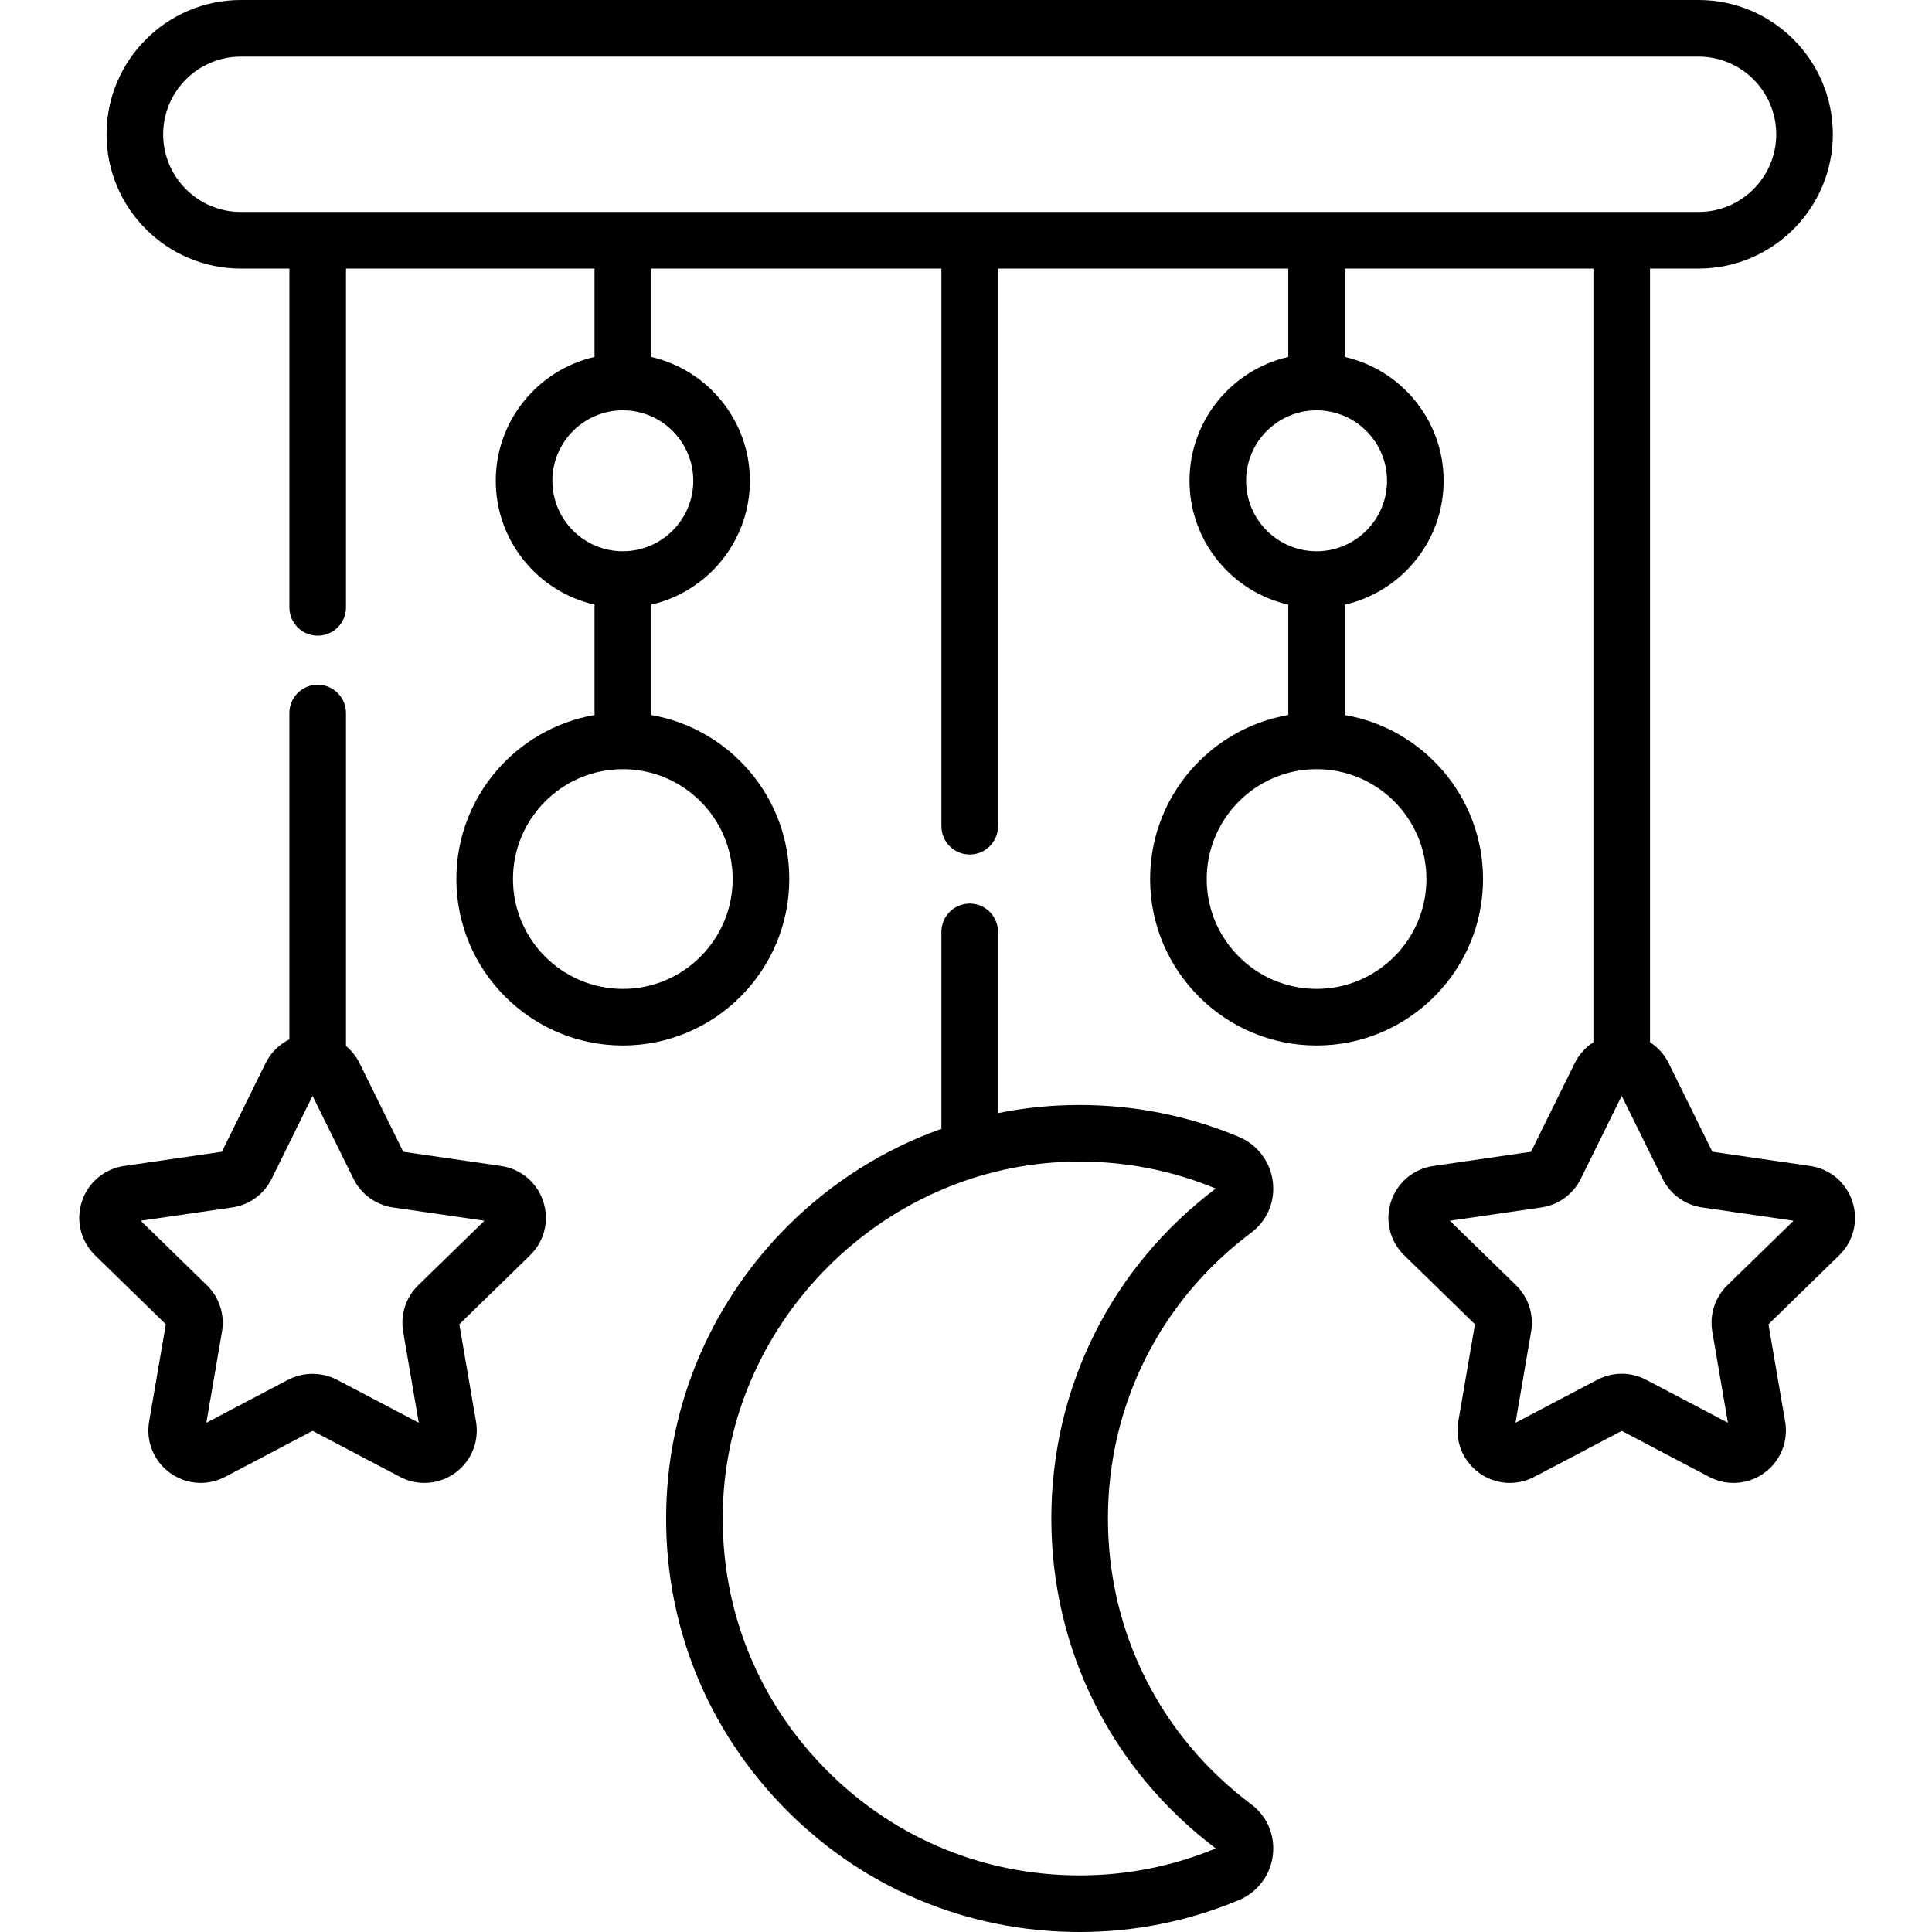
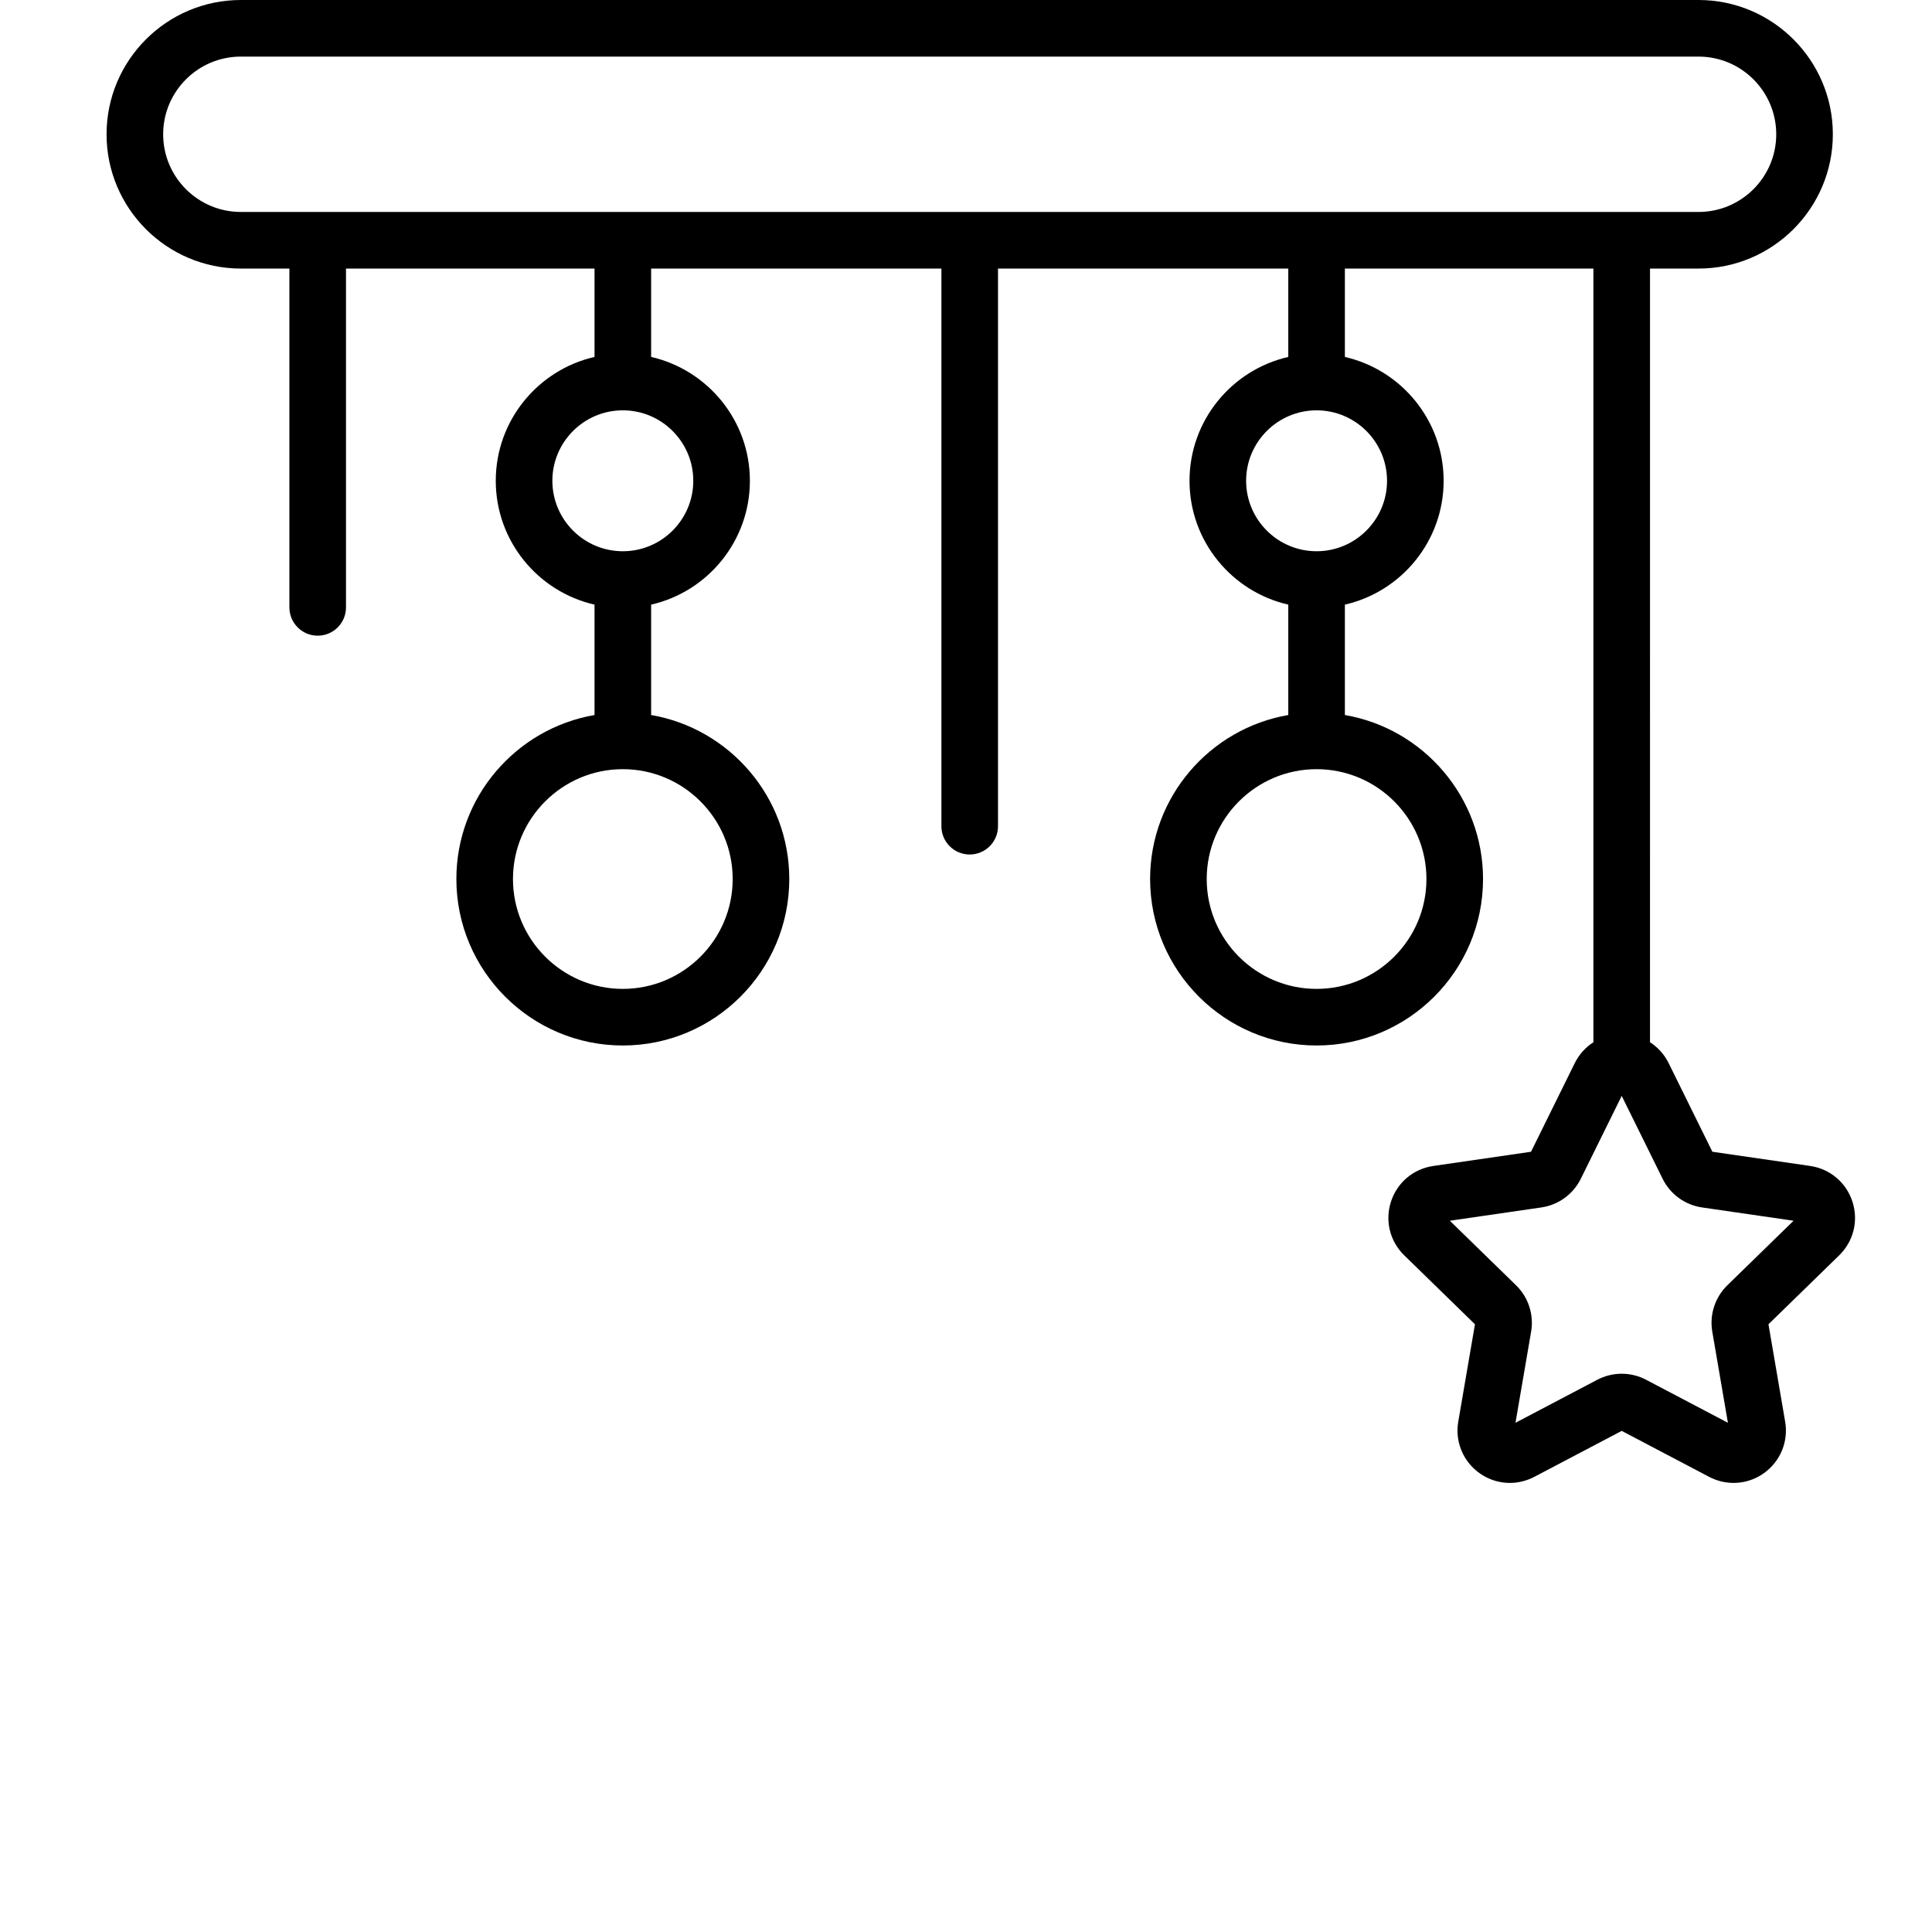
<svg xmlns="http://www.w3.org/2000/svg" viewBox="-21 0 512 512" fill="currentColor">
-   <path d="m111.77 308.988-25.902-3.762-11.582-23.469c-.887-1.801-2.121-3.344-3.594-4.566v-88.23c0-4.141-3.359-7.5-7.5-7.5s-7.5 3.359-7.5 7.5v86.48c-2.688 1.32-4.922 3.5-6.309 6.316l-11.586 23.469-25.898 3.762c-5.27.77-9.562 4.391-11.207 9.453-1.648 5.062-.301 10.52 3.512 14.234l18.742 18.27-4.426 25.793c-.691 4.047.418 8.156 3.047 11.277 2.664 3.16 6.543 4.973 10.641 4.973 2.227 0 4.457-.559 6.461-1.609l23.168-12.18L85 391.379c2.004 1.051 4.238 1.609 6.465 1.609 4.098-.004 7.977-1.812 10.641-4.973 2.629-3.121 3.738-7.23 3.043-11.277l-4.422-25.793 18.738-18.27c3.812-3.719 5.16-9.172 3.516-14.234s-5.941-8.684-11.211-9.453zm-21.938 31.621c-3.273 3.191-4.766 7.789-3.992 12.293l4.141 24.148-21.688-11.402c-3.969-2.086-8.953-2.086-12.922 0l-21.688 11.402 4.145-24.148c.773-4.504-.723-9.102-3.996-12.289l-17.543-17.102 24.246-3.523c4.523-.656 8.434-3.496 10.457-7.598l10.84-21.969 10.844 21.969c2.023 4.102 5.934 6.938 10.457 7.598l24.246 3.523zm0 0" />
  <path d="M469.914 318.441c-1.645-5.062-5.941-8.684-11.211-9.453l-25.902-3.762-11.582-23.469c-1.148-2.328-2.871-4.219-4.949-5.555V71.172h12.867c19.621 0 35.586-15.965 35.586-35.586C464.723 15.965 448.758 0 429.137 0h-386.312c-19.625 0-35.586 15.965-35.586 35.586 0 19.621 15.961 35.586 35.586 35.586h12.867v89.793c0 4.141 3.359 7.5 7.5 7.5s7.5-3.359 7.5-7.5V71.172h65.863V94.594c-14.969 3.422-26.172 16.832-26.172 32.82 0 15.988 11.203 29.402 26.172 32.82v29.254c-20.762 3.574-36.613 21.699-36.613 43.465 0 24.324 19.789 44.113 44.113 44.113 24.324 0 44.113-19.789 44.113-44.113 0-21.77-15.852-39.891-36.613-43.465v-29.254c14.969-3.418 26.172-16.832 26.172-32.82 0-15.988-11.203-29.398-26.172-32.82V71.172h76.926v147.781c0 4.145 3.359 7.5 7.5 7.5s7.5-3.355 7.5-7.5V71.172h76.926V94.594c-14.969 3.422-26.172 16.832-26.172 32.82 0 15.988 11.203 29.402 26.172 32.82v29.254c-20.762 3.574-36.617 21.699-36.617 43.465 0 24.324 19.793 44.113 44.117 44.113s44.113-19.789 44.113-44.113c0-21.77-15.852-39.891-36.613-43.465v-29.254c14.965-3.418 26.172-16.832 26.172-32.82 0-15.988-11.207-29.398-26.172-32.82V71.172h65.863v205.031c-2.078 1.336-3.805 3.23-4.953 5.555l-11.582 23.469-25.902 3.766c-5.27.766-9.562 4.387-11.207 9.449s-.301 10.52 3.512 14.234l18.742 18.27-4.422 25.793c-.695 4.047.414 8.16 3.043 11.277 2.664 3.16 6.543 4.973 10.641 4.973 2.227 0 4.461-.559 6.465-1.609l23.164-12.18 23.168 12.18c2 1.055 4.234 1.609 6.461 1.609 4.098 0 7.977-1.812 10.641-4.973 2.629-3.121 3.738-7.23 3.043-11.277l-4.422-25.793 18.742-18.27c3.809-3.715 5.156-9.168 3.512-14.234zm-296.746-85.488c0 16.055-13.059 29.113-29.113 29.113-16.055 0-29.113-13.059-29.113-29.113 0-16.051 13.059-29.113 29.113-29.113 16.051 0 29.113 13.059 29.113 29.113zm-10.441-105.539c0 10.297-8.375 18.672-18.672 18.672-10.297 0-18.672-8.375-18.672-18.672 0-10.297 8.375-18.672 18.672-18.672 10.297 0 18.672 8.375 18.672 18.672zm194.293 105.539c0 16.055-13.062 29.113-29.113 29.113-16.055 0-29.117-13.059-29.117-29.113 0-16.051 13.062-29.113 29.117-29.113s29.113 13.059 29.113 29.113zm-10.441-105.539c0 10.297-8.379 18.672-18.672 18.672-10.297 0-18.672-8.375-18.672-18.672 0-10.297 8.375-18.672 18.672-18.672 10.293 0 18.672 8.375 18.672 18.672zM22.238 35.586C22.238 24.234 31.473 15 42.824 15h386.312c11.352 0 20.586 9.234 20.586 20.586 0 11.352-9.234 20.586-20.586 20.586h-386.312c-11.352 0-20.586-9.234-20.586-20.586zm414.531 305.023c-3.273 3.191-4.77 7.789-3.996 12.293l4.141 24.148-21.688-11.402c-1.984-1.043-4.219-1.594-6.457-1.594-2.242 0-4.477.551-6.465 1.594l-21.684 11.402 4.141-24.148c.773-4.504-.719-9.102-3.992-12.289l-17.547-17.105 24.246-3.523c4.523-.656 8.434-3.496 10.457-7.594l10.844-21.969 10.844 21.969c2.02 4.098 5.93 6.938 10.453 7.594l24.246 3.523zm0 0" />
-   <path d="M310.551 478.129c-24.105-18.062-37.934-45.656-37.934-75.715 0-30.055 13.828-57.652 37.934-75.715 4.262-3.191 6.414-8.262 5.758-13.562-.652-5.266-4.098-9.809-8.988-11.855-13.398-5.605-27.598-8.449-42.203-8.449-1.902 0-3.828.051-5.734.145-5.375.277-10.688.957-15.902 2.008v-48.031c0-4.145-3.359-7.5-7.5-7.5-4.145 0-7.5 3.355-7.5 7.5v52.191c-15.168 5.402-29.105 14.152-40.766 25.801-19.254 19.234-30.629 44.676-32.031 71.633-1.578 30.406 9.059 59.273 29.949 81.277C206.539 499.875 234.766 512 265.117 512c14.617 0 28.824-2.848 42.23-8.461 4.879-2.043 8.312-6.578 8.965-11.836.656-5.305-1.496-10.379-5.762-13.574zM265.117 497c-26.195 0-50.559-10.469-68.602-29.473-18.035-18.992-27.215-43.914-25.852-70.172 2.48-47.684 41.785-86.953 89.488-89.398 1.648-.086 3.32-.129 4.965-.129 12.477 0 24.609 2.402 36.07 7.148-27.695 20.926-43.57 52.766-43.57 87.438 0 34.672 15.875 66.516 43.57 87.441C289.734 494.598 277.598 497 265.117 497zm0 0" />
</svg>